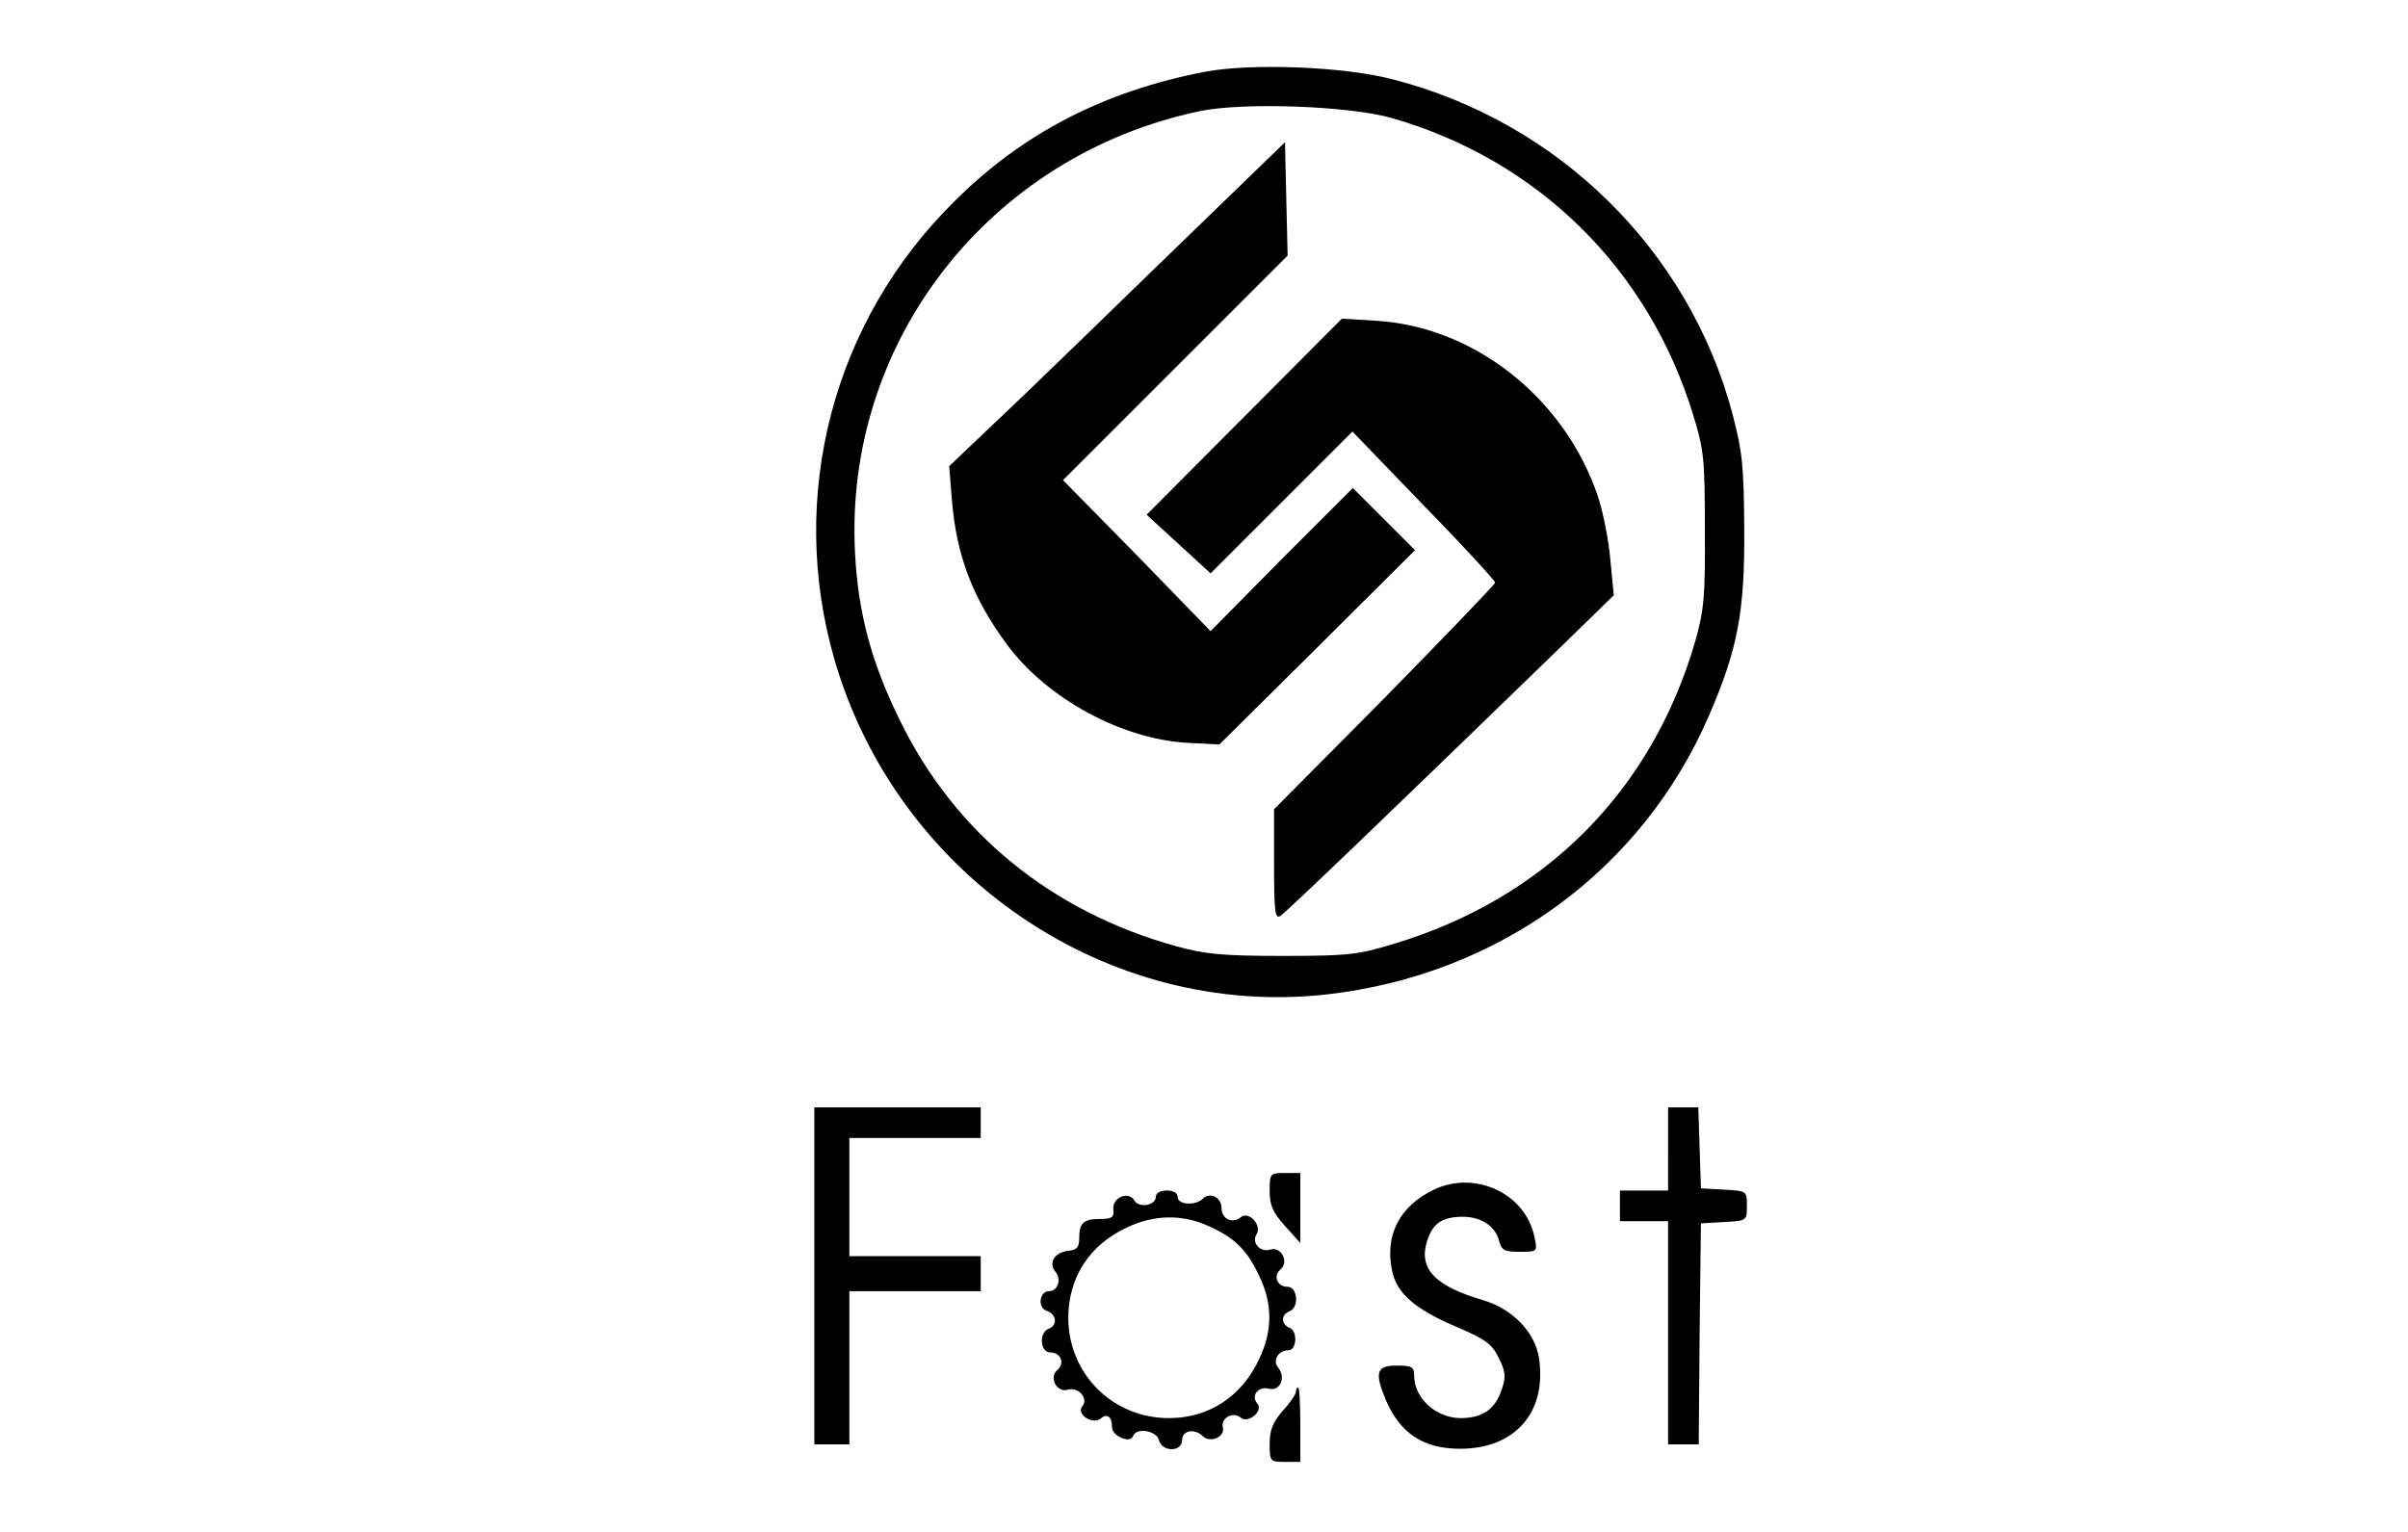
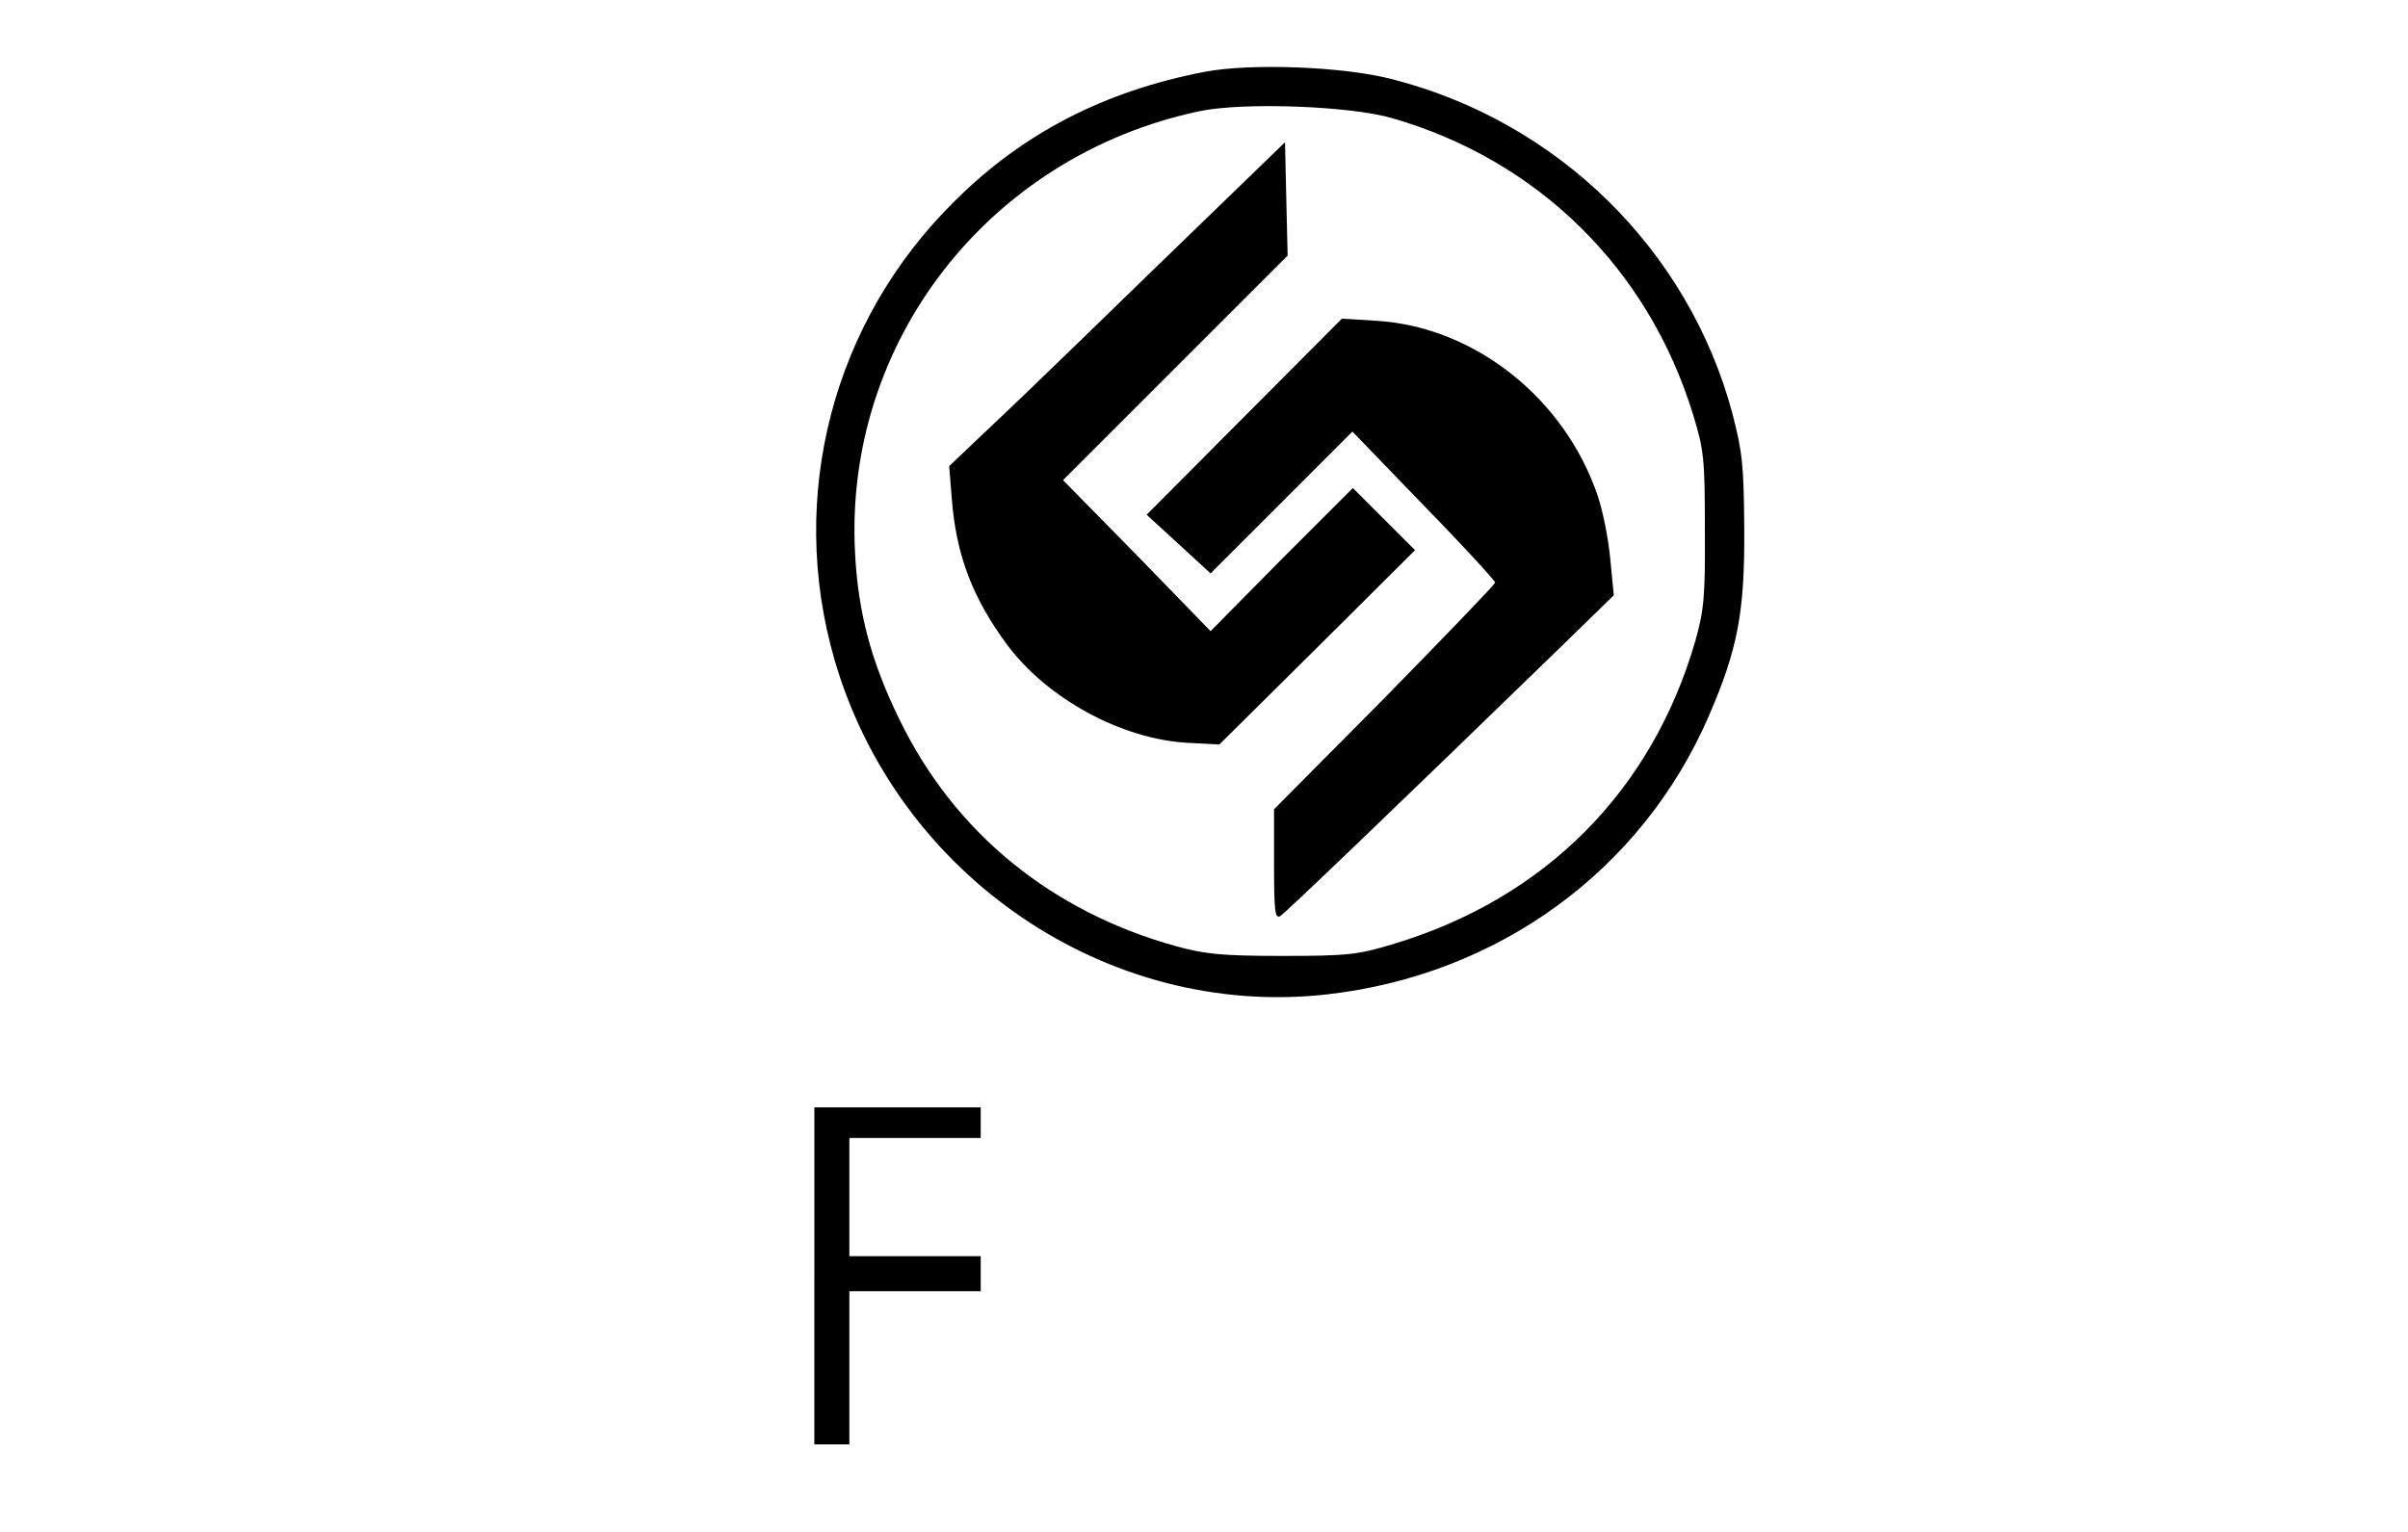
<svg xmlns="http://www.w3.org/2000/svg" version="1.0" width="550pt" height="350pt" viewBox="0 0 550 350" preserveAspectRatio="xMidYMid meet">
  <g transform="translate(0,350) scale(0.1,-0.1)" fill="#000000" stroke="none">
    <path d="M2752 3336 c-229 -44 -416 -140 -572 -296 -278 -274 -382 -674 -274 -1047 143 -494 623 -821 1124 -765 392 44 720 283 873 636 66 153 82 236 81 426 -1 146 -4 176 -27 265 -100 374 -398 667 -777 764 -110 29 -323 37 -428 17z m428 -106 c333 -96 585 -344 687 -677 25 -81 27 -102 27 -263 1 -154 -2 -184 -22 -255 -99 -342 -343 -587 -687 -691 -82 -25 -104 -28 -255 -28 -139 0 -177 4 -243 22 -286 79 -507 260 -632 517 -65 132 -95 245 -102 381 -26 483 307 909 787 1010 100 21 344 12 440 -16z" />
    <path d="M2775 3020 c-88 -85 -223 -216 -300 -291 -77 -75 -178 -172 -224 -215 l-83 -79 6 -75 c10 -128 47 -226 127 -334 91 -122 260 -214 409 -223 l75 -4 224 222 223 222 -71 71 -71 71 -163 -163 -162 -164 -168 173 -169 172 256 256 257 257 -3 129 -3 130 -160 -155z" />
    <path d="M2842 2548 l-223 -224 73 -67 73 -67 162 162 162 162 163 -169 c90 -92 163 -172 163 -176 0 -4 -114 -122 -252 -263 l-253 -255 0 -126 c0 -105 2 -125 14 -118 12 7 264 249 641 615 l121 118 -8 82 c-4 46 -17 110 -28 143 -75 224 -281 388 -505 402 l-80 5 -223 -224z" />
    <path d="M1860 585 l0 -385 40 0 40 0 0 175 0 175 150 0 150 0 0 40 0 40 -150 0 -150 0 0 135 0 135 150 0 150 0 0 35 0 35 -190 0 -190 0 0 -385z" />
-     <path d="M3810 875 l0 -95 -55 0 -55 0 0 -35 0 -35 55 0 55 0 0 -255 0 -255 35 0 35 0 2 253 3 252 53 3 c52 3 52 3 52 37 0 34 0 34 -52 37 l-53 3 -3 93 -3 92 -34 0 -35 0 0 -95z" />
-     <path d="M2900 779 c0 -33 7 -49 35 -80 l35 -39 0 80 0 80 -35 0 c-34 0 -35 -1 -35 -41z" />
-     <path d="M3275 782 c-79 -38 -113 -105 -95 -187 11 -51 53 -87 150 -128 63 -27 78 -38 93 -69 16 -32 17 -43 7 -73 -15 -45 -44 -65 -95 -65 -56 1 -105 46 -105 97 0 20 -5 23 -40 23 -46 0 -51 -15 -25 -78 33 -77 86 -112 170 -112 126 0 199 84 180 208 -9 58 -60 111 -126 131 -113 33 -150 73 -129 137 13 40 35 54 82 54 41 0 74 -22 82 -55 6 -22 12 -25 47 -25 40 0 41 0 34 33 -20 100 -135 154 -230 109z" />
-     <path d="M2640 766 c0 -20 -38 -27 -49 -9 -13 23 -51 7 -48 -20 2 -18 -3 -22 -30 -22 -38 0 -48 -9 -48 -43 0 -22 -5 -28 -27 -30 -30 -4 -44 -28 -27 -48 14 -17 5 -44 -15 -44 -22 0 -27 -38 -5 -45 23 -8 25 -33 4 -41 -23 -9 -19 -54 4 -54 24 0 34 -25 16 -40 -20 -17 -1 -53 24 -45 24 7 48 -20 33 -38 -15 -18 24 -43 42 -28 15 13 26 4 26 -20 0 -20 42 -38 48 -20 7 20 53 13 59 -9 7 -28 53 -28 53 0 0 22 29 27 47 9 17 -17 52 -2 46 20 -5 21 23 37 41 22 17 -14 52 15 38 32 -16 18 2 41 27 34 25 -6 39 26 20 49 -13 16 1 39 24 39 19 0 21 44 3 51 -20 8 -21 30 -1 38 23 8 19 56 -4 56 -24 0 -34 25 -16 40 20 17 1 53 -24 45 -23 -7 -43 16 -31 35 13 21 -18 54 -36 39 -19 -16 -44 -4 -44 21 0 24 -26 38 -43 21 -16 -16 -57 -14 -57 4 0 9 -9 15 -25 15 -15 0 -25 -6 -25 -14z m120 -67 c60 -27 88 -54 116 -114 31 -64 31 -125 0 -190 -40 -86 -115 -135 -206 -135 -128 0 -229 100 -230 228 0 93 48 168 135 208 62 29 125 30 185 3z" />
-     <path d="M2960 320 c0 -5 -13 -25 -30 -43 -23 -27 -30 -44 -30 -76 0 -40 1 -41 35 -41 l35 0 0 85 c0 47 -2 85 -5 85 -3 0 -5 -4 -5 -10z" />
  </g>
</svg>